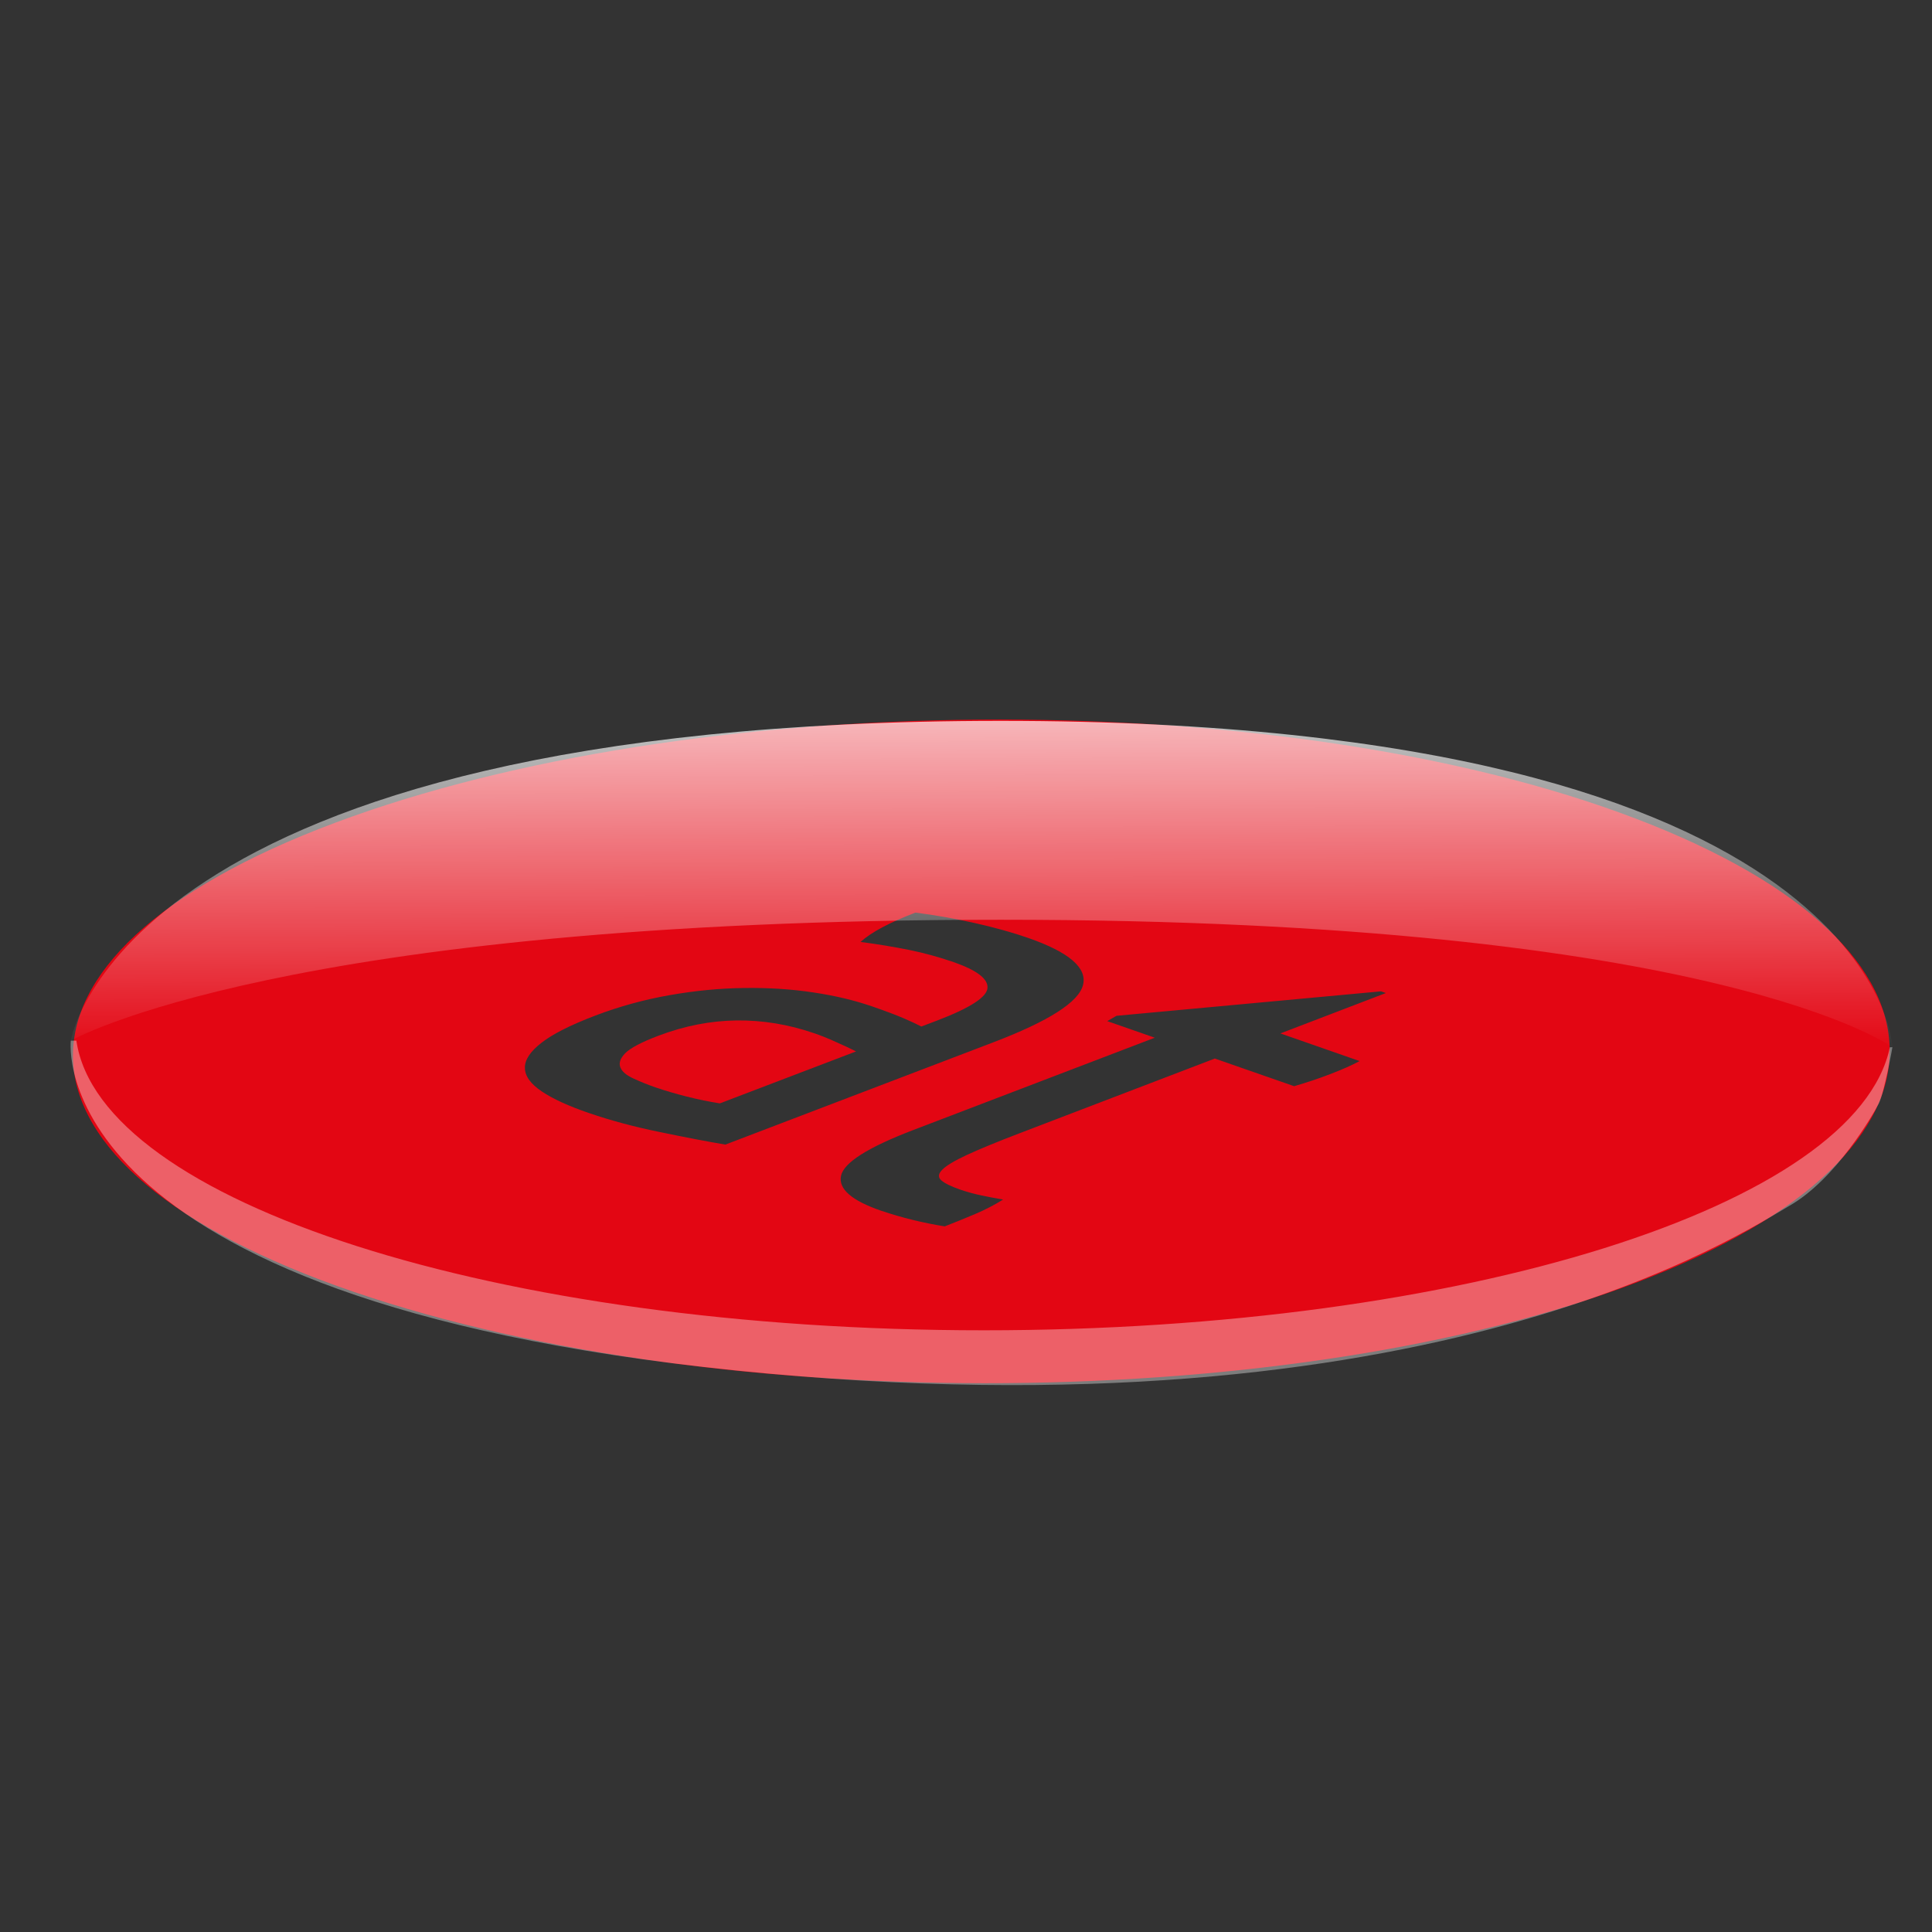
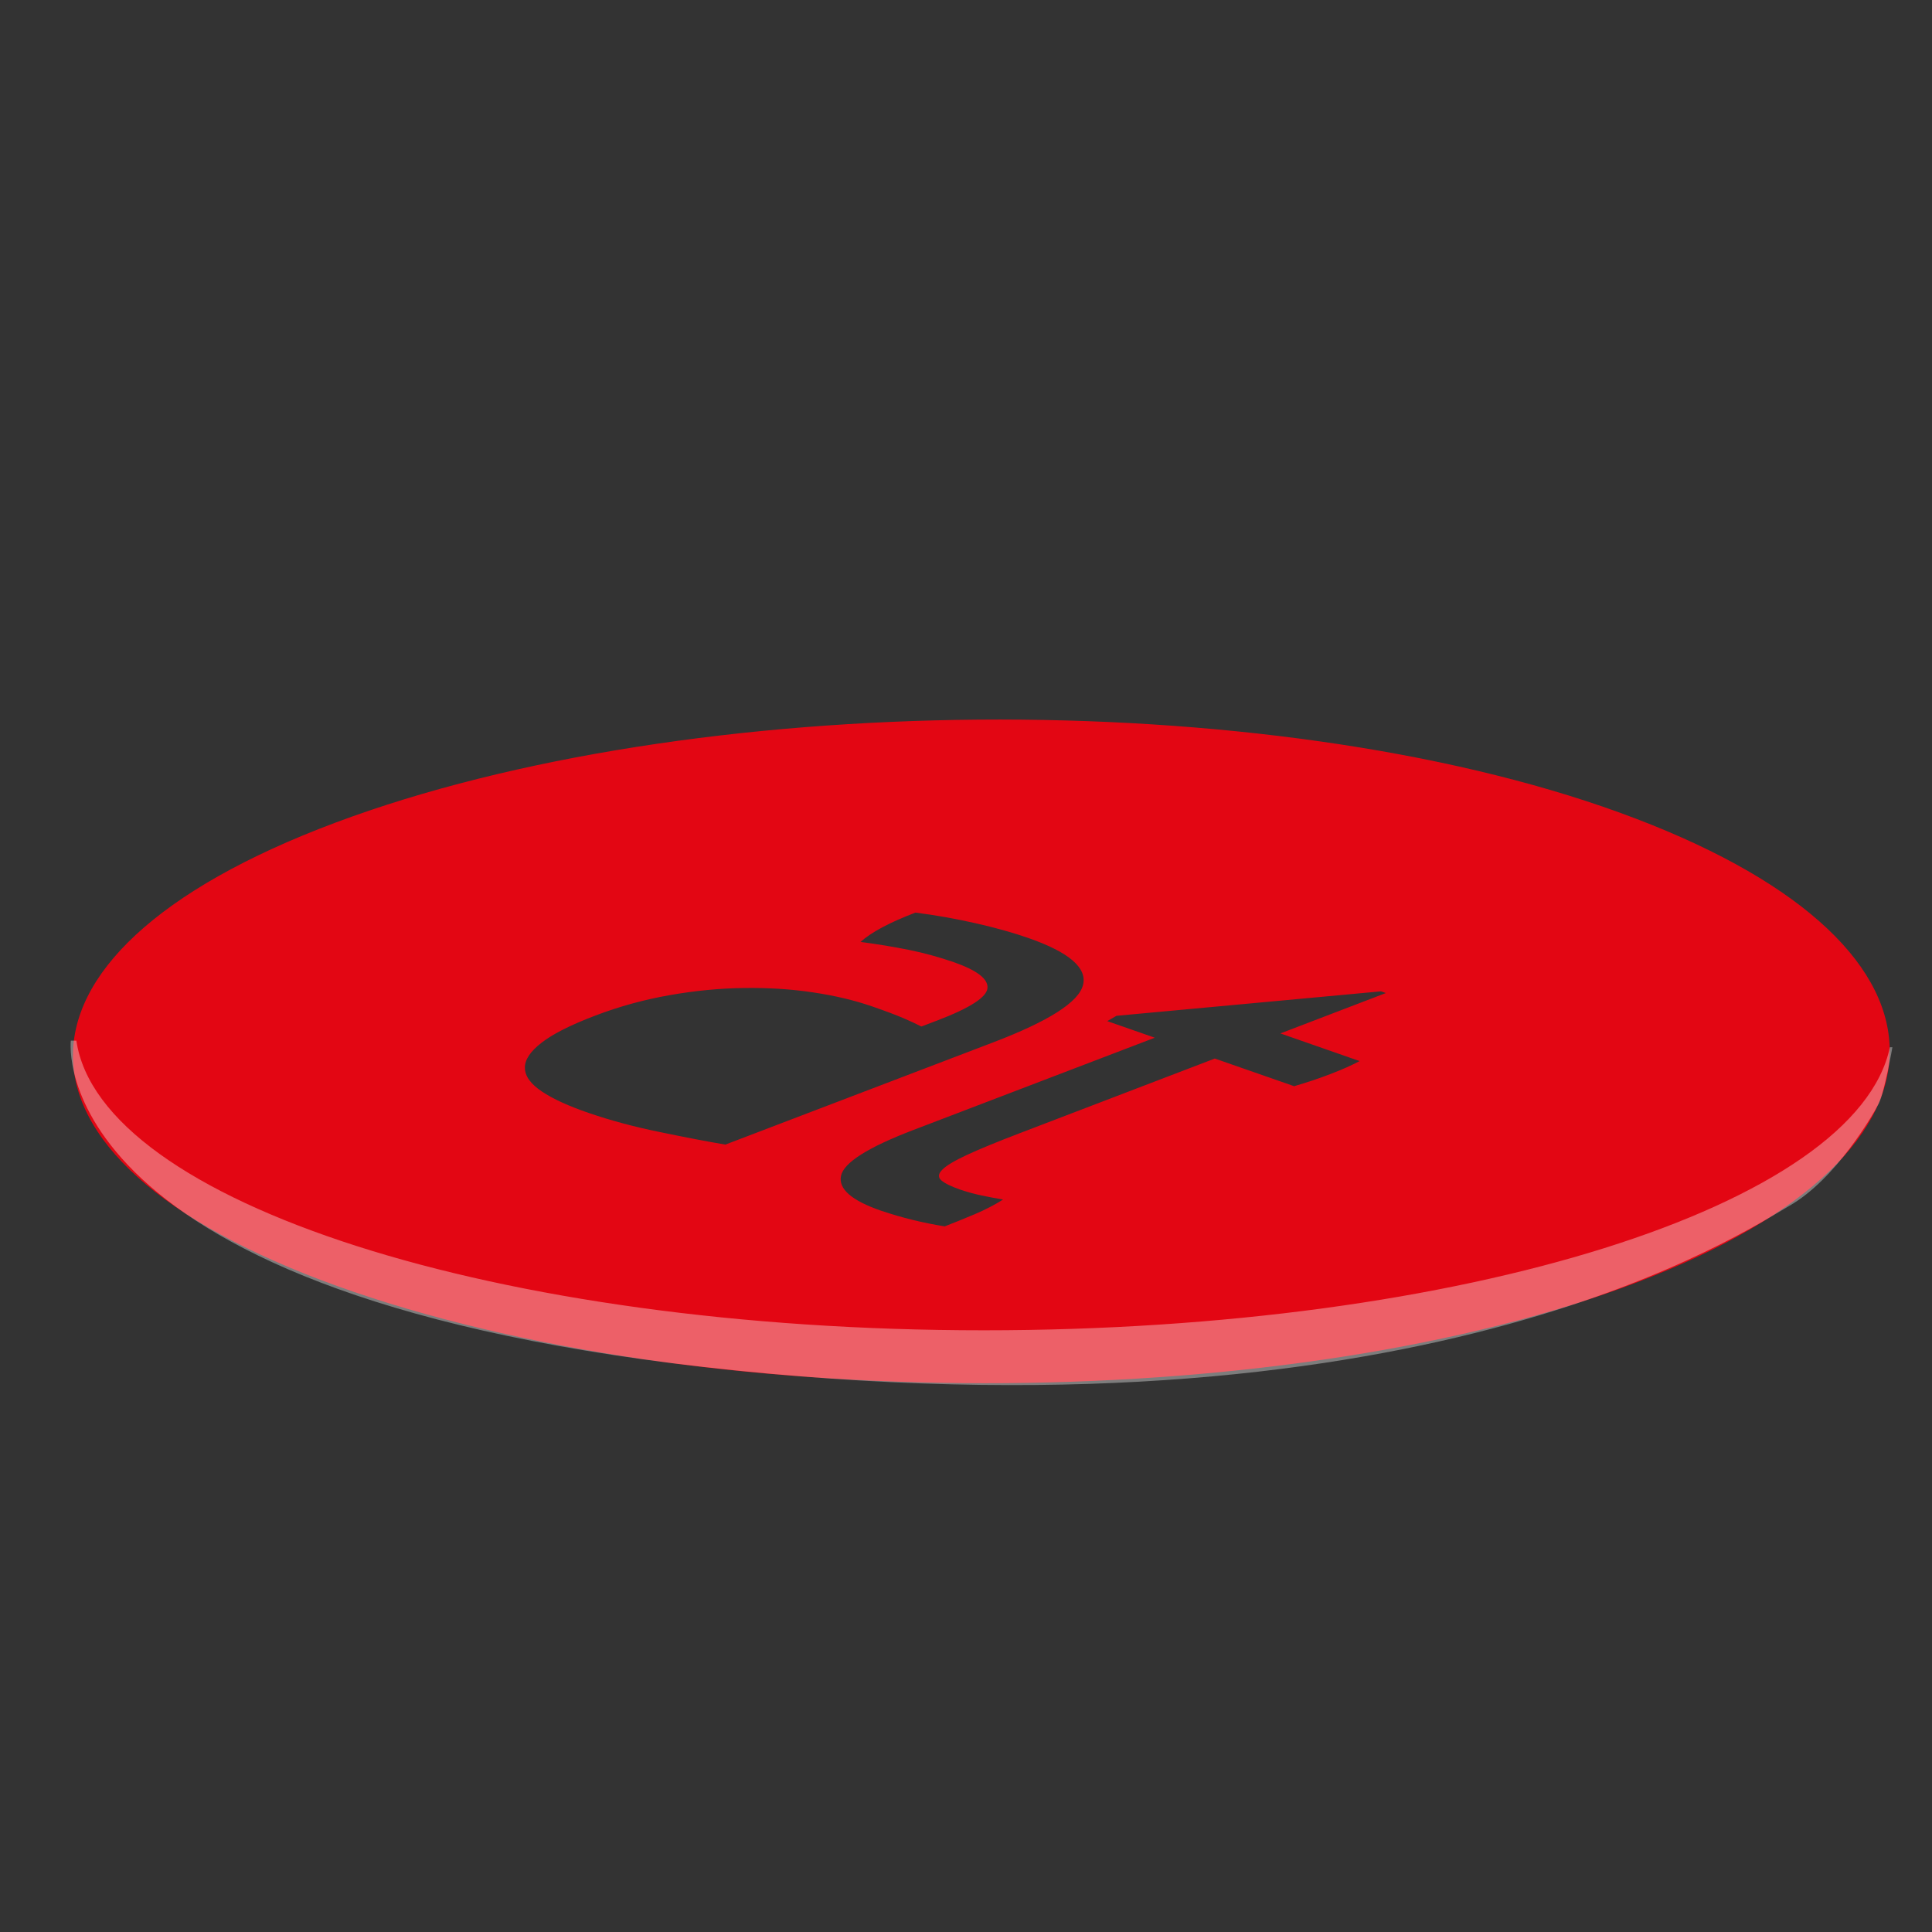
<svg xmlns="http://www.w3.org/2000/svg" version="1.1" id="Ebene_1" x="0px" y="0px" viewBox="0 0 127.559 127.559" enable-background="new 0 0 127.559 127.559" xml:space="preserve">
  <rect x="0" y="0" width="127.559" height="127.559" fill="#333333" stroke="none" />
  <g>
    <g>
-       <path fill="#e30613" d="M55.204,68.802c-0.533-0.245-1.03-0.441-1.464-0.588c-1.683-0.578-3.383-0.86-5.105-0.84    c-1.727,0.022-3.46,0.36-5.195,1.021c-1.108,0.423-1.822,0.801-2.164,1.146c-0.328,0.342-0.431,0.652-0.316,0.931    c0.11,0.283,0.401,0.529,0.878,0.742c0.459,0.217,0.95,0.406,1.426,0.576c0.629,0.214,1.314,0.417,2.076,0.61    c0.759,0.192,1.488,0.342,2.186,0.45l8.995-3.431C56.192,69.25,55.752,69.045,55.204,68.802z" />
      <path fill="#e30613" d="M106.921,53.647c-23.288-8.444-61.258-8.139-84.808,0.68s-22.98,22.688,1.273,30.976    s62.223,7.984,84.808-0.68S130.21,62.091,106.921,53.647z M43.515,74.732c-1.679-0.344-3.218-0.76-4.628-1.244    c-1.333-0.456-2.377-0.929-3.114-1.426c-0.738-0.494-1.111-1.012-1.116-1.549c-0.017-0.534,0.351-1.09,1.101-1.669    c0.734-0.574,1.916-1.171,3.548-1.791c1.588-0.604,3.22-1.052,4.903-1.348c1.672-0.294,3.321-0.454,4.919-0.473    c1.603-0.023,3.123,0.075,4.566,0.292c1.44,0.215,2.74,0.525,3.896,0.926c0.867,0.3,1.544,0.555,2.048,0.769    c0.495,0.211,0.884,0.399,1.194,0.556l1.052-0.399c2.169-0.828,3.276-1.544,3.314-2.147c0.045-0.604-0.704-1.17-2.232-1.705    c-0.95-0.327-1.922-0.598-2.941-0.806c-1.033-0.205-2.095-0.383-3.21-0.528c0.712-0.642,1.924-1.287,3.626-1.936    c1.315,0.165,2.629,0.4,3.953,0.698c1.324,0.298,2.493,0.626,3.512,0.982c2.679,0.937,3.883,1.968,3.601,3.095    c-0.276,1.125-2.251,2.39-5.93,3.792l-17.686,6.75C46.642,75.36,45.189,75.08,43.515,74.732z M60.249,80.541    c-0.692-0.17-1.381-0.371-2.068-0.602c-1.951-0.67-2.835-1.437-2.653-2.308c0.183-0.867,1.76-1.867,4.724-3.004l15.993-6.113    l-3.14-1.095l0.611-0.351l17.465-1.615l0.319,0.112l-6.963,2.666l5.231,1.826c-0.519,0.275-1.157,0.562-1.924,0.854    c-0.4,0.155-0.797,0.296-1.181,0.425c-0.399,0.131-0.803,0.259-1.218,0.379l-5.238-1.825l-12.842,4.914    c-1.54,0.588-2.716,1.073-3.535,1.454c-0.819,0.382-1.361,0.706-1.623,0.977c-0.265,0.269-0.285,0.501-0.055,0.7    c0.232,0.196,0.64,0.397,1.237,0.606c0.464,0.158,0.94,0.288,1.435,0.394c0.498,0.103,0.979,0.192,1.405,0.263    c-0.543,0.343-1.161,0.668-1.891,0.977c-0.733,0.307-1.383,0.573-1.964,0.796C61.643,80.855,60.938,80.709,60.249,80.541z" />
    </g>
  </g>
  <linearGradient id="SVGID_1_" gradientUnits="userSpaceOnUse" x1="64.734" y1="47.719" x2="64.814" y2="69.663">
    <stop offset="0" style="stop-color:#FFFFFF" />
    <stop offset="1" style="stop-color:#FFFFFF;stop-opacity:0" />
  </linearGradient>
-   <path opacity="0.7" fill="url(#SVGID_1_)" d="M4.677,68.706c0,0,3.391-21.111,61.404-21.111s58.865,21.55,58.865,21.55  s-11.441-8.419-58.865-8.419S4.677,68.706,4.677,68.706z" />
-   <path opacity="0.36" fill="#FFFFFF" d="M64.957,87.832c-32.137,0-58.368-8.475-59.914-19.124l-0.367-0.001  c0,0-2.12,17.088,43.928,21.779c46.048,4.691,66.539-9.156,69.565-10.89s5.497-5.98,5.876-6.739c0.379-0.758,0.9-3.712,0.9-3.712  l-0.168-0.001C122.588,79.587,96.652,87.832,64.957,87.832z" />
+   <path opacity="0.36" fill="#FFFFFF" d="M64.957,87.832c-32.137,0-58.368-8.475-59.914-19.124l-0.367-0.001  c0,0-2.12,17.088,43.928,21.779c46.048,4.691,66.539-9.156,69.565-10.89s5.497-5.98,5.876-6.739c0.379-0.758,0.9-3.712,0.9-3.712  l-0.168-0.001C122.588,79.587,96.652,87.832,64.957,87.832" />
</svg>